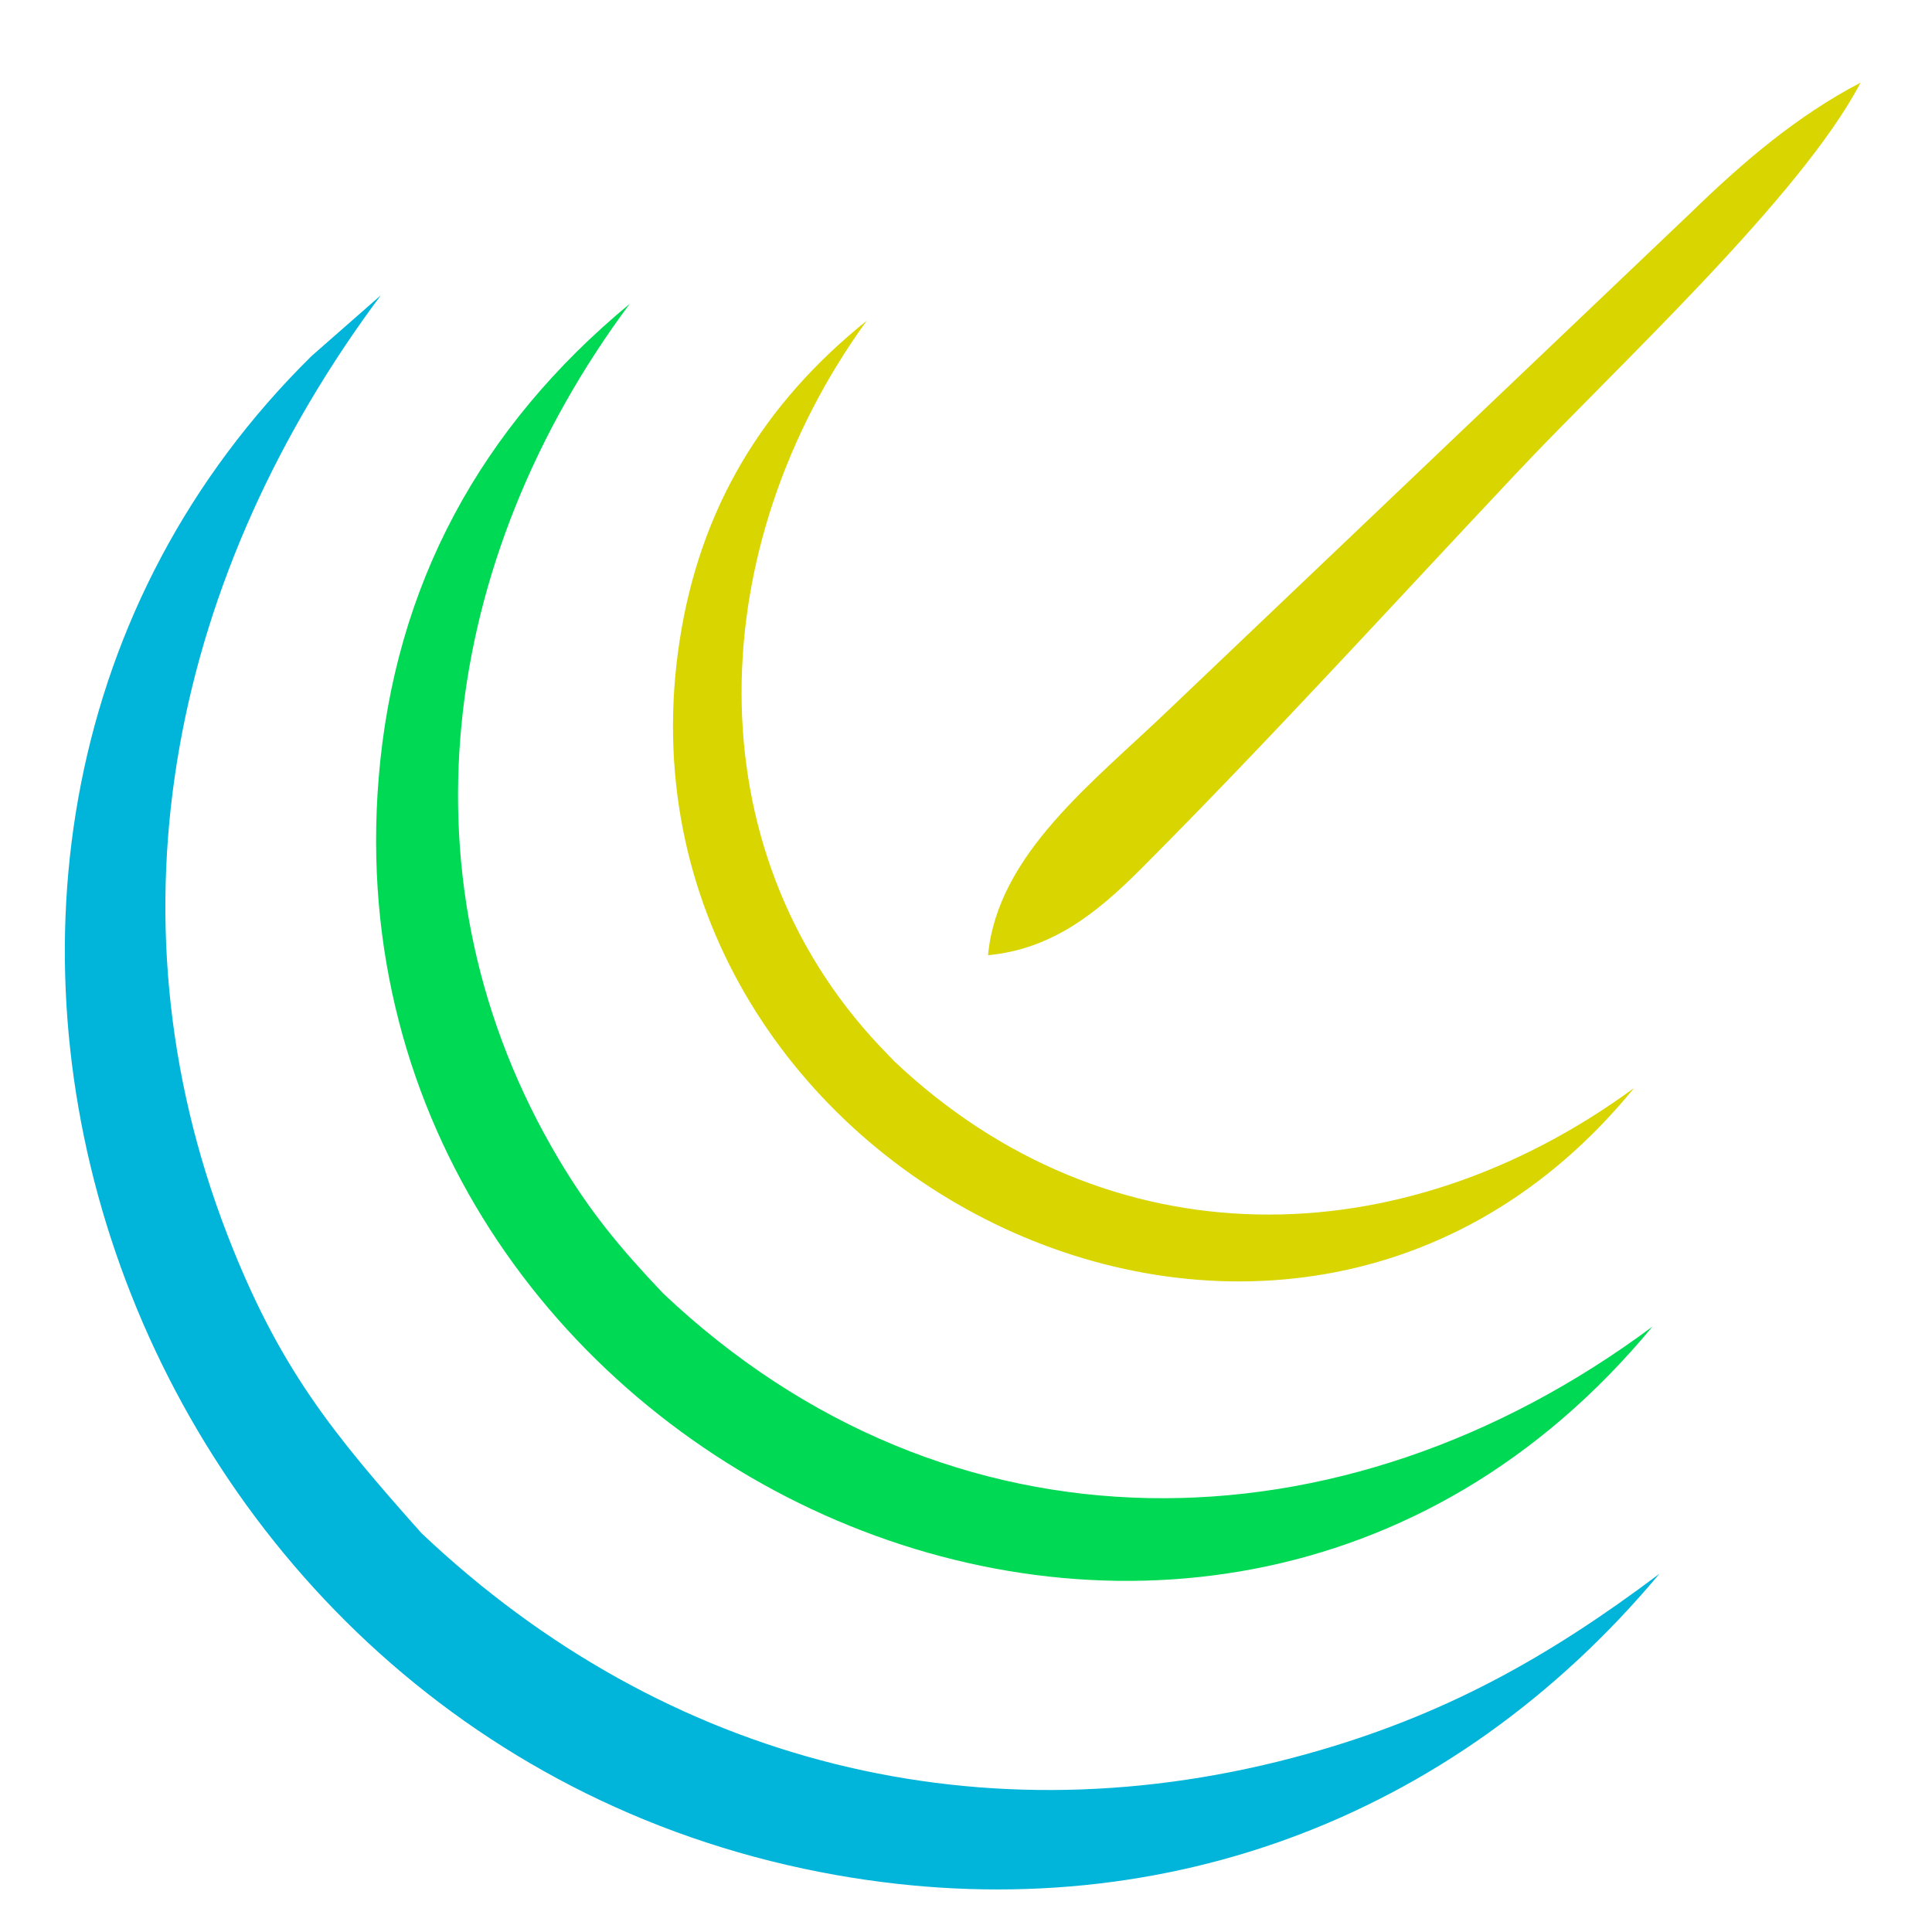
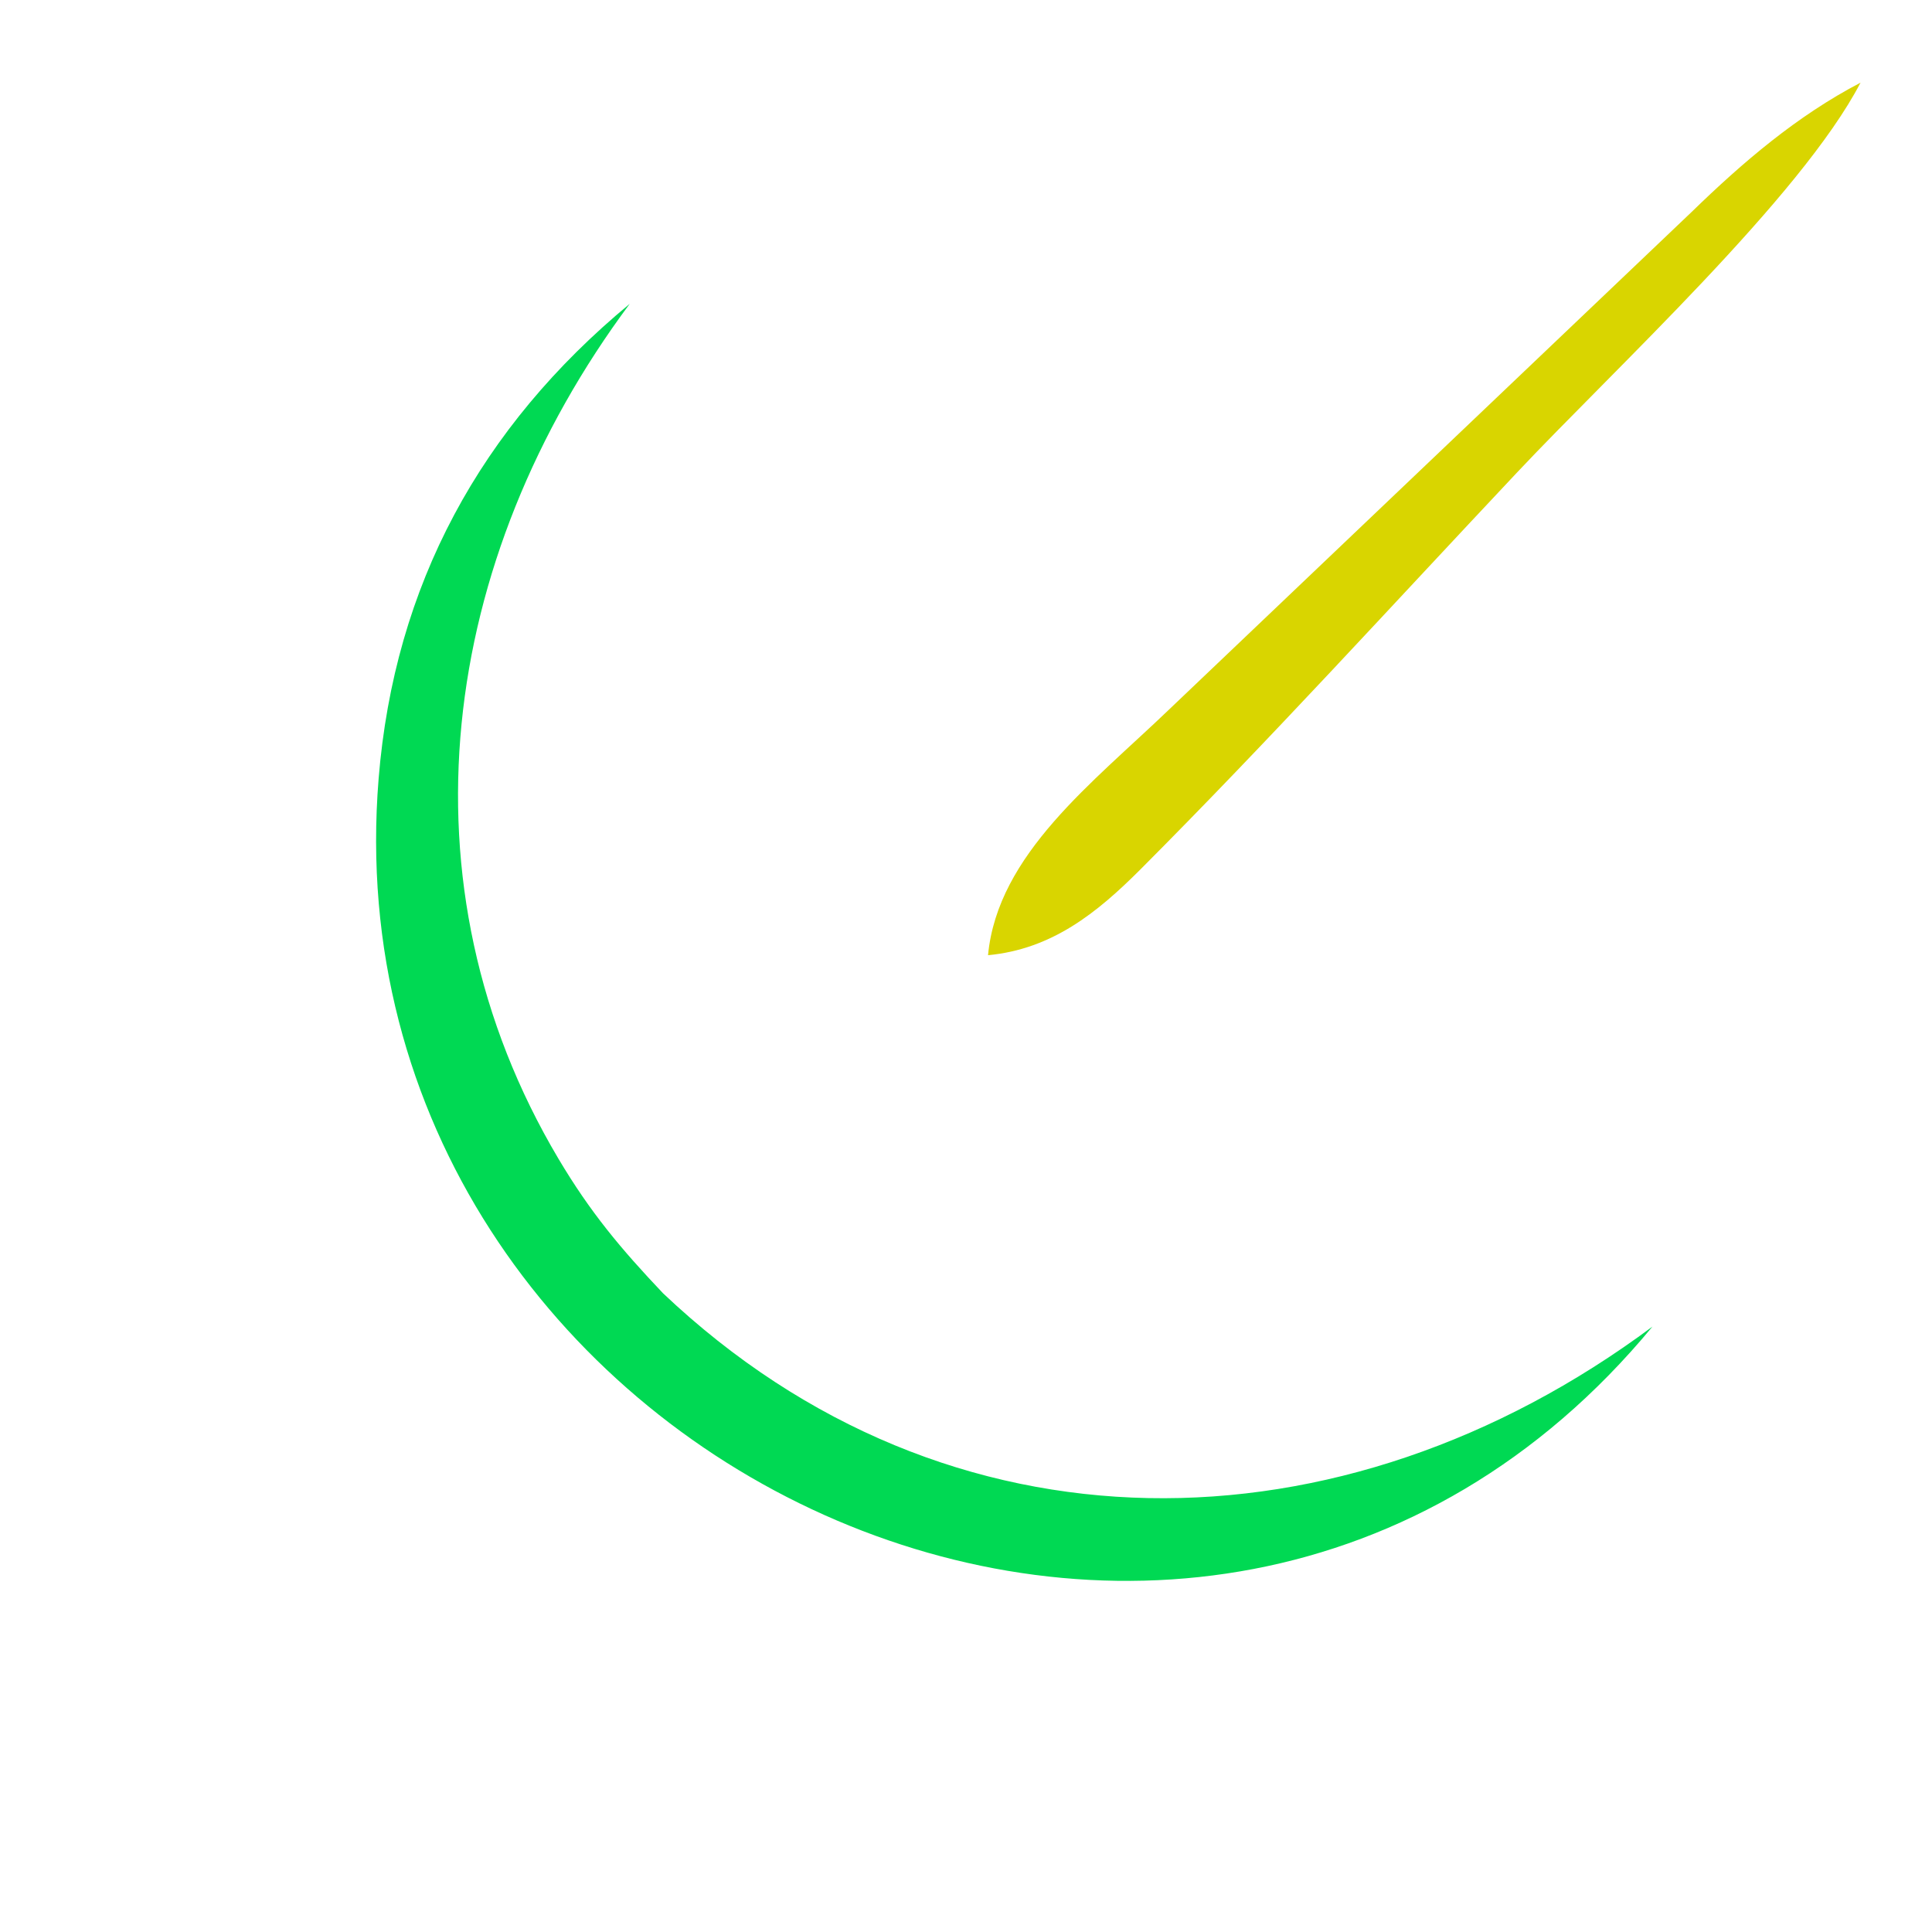
<svg xmlns="http://www.w3.org/2000/svg" version="1.1" width="512px" height="512px">
  <svg xml:space="preserve" width="512px" height="512px" version="1.1" style="shape-rendering:geometricPrecision; text-rendering:geometricPrecision; image-rendering:optimizeQuality; fill-rule:evenodd; clip-rule:evenodd" viewBox="0 0 512 512">
    <defs>
      <style type="text/css"> .fil0 {fill:#00B5D9;fill-rule:nonzero} .fil1 {fill:#00D953;fill-rule:nonzero} .fil2 {fill:#D9D500;fill-rule:nonzero} </style>
    </defs>
    <g id="SvgjsG1634">
      <g>
-         <path class="fil0" d="M111.69 406.3c64.73,61.35 149.37,82.3 234.76,58.49 36.05,-10.04 63.66,-25.41 93.31,-47.72 -54.94,65.72 -134.18,94.64 -217.92,79.88 -191.65,-33.79 -271.8,-272.08 -139.22,-402.65l18.31 -16.06c-54.69,73.34 -74.06,162.85 -40.62,249.13 13.59,35.05 27.7,52.34 51.38,78.93z" />
-       </g>
+         </g>
      <g>
        <path class="fil1" d="M175.71 342.73c75.68,71.7 179.88,70.1 262.21,8.83 -120.5,145.66 -352.31,35.85 -337.58,-145.22 4.17,-51.35 27.07,-93.17 66.54,-125.82 -50.33,67.62 -62.21,153.65 -18.87,226.58 8.43,14.18 16.46,23.77 27.7,35.63z" />
      </g>
      <g>
-         <path class="fil2" d="M236.89 281.15c56.57,53.59 134.32,52.52 196.15,7.19 -93.08,114.16 -274.65,21.28 -252.9,-118.77 5.43,-35.01 22.13,-62.54 49.55,-84.58 -43.33,59.84 -46.25,139.48 3.41,192.2l3.79 3.96z" />
-       </g>
+         </g>
      <g>
        <path class="fil2" d="M302.18 230.45c-11.57,11.57 -23.45,21.09 -40.34,22.69 2.53,-26.79 27.93,-45.83 48.05,-65.18l138.36 -131.74c13.56,-13.19 27.96,-25.53 44.81,-34.31 -15.76,30.27 -65.33,75.99 -90.88,103.15 -33.2,35.26 -65.79,71.1 -100,105.39z" />
      </g>
    </g>
  </svg>
  <style>@media (prefers-color-scheme: light) { :root { filter: none; } } @media (prefers-color-scheme: dark) { :root { filter: contrast(1) brightness(1); } } </style>
</svg>